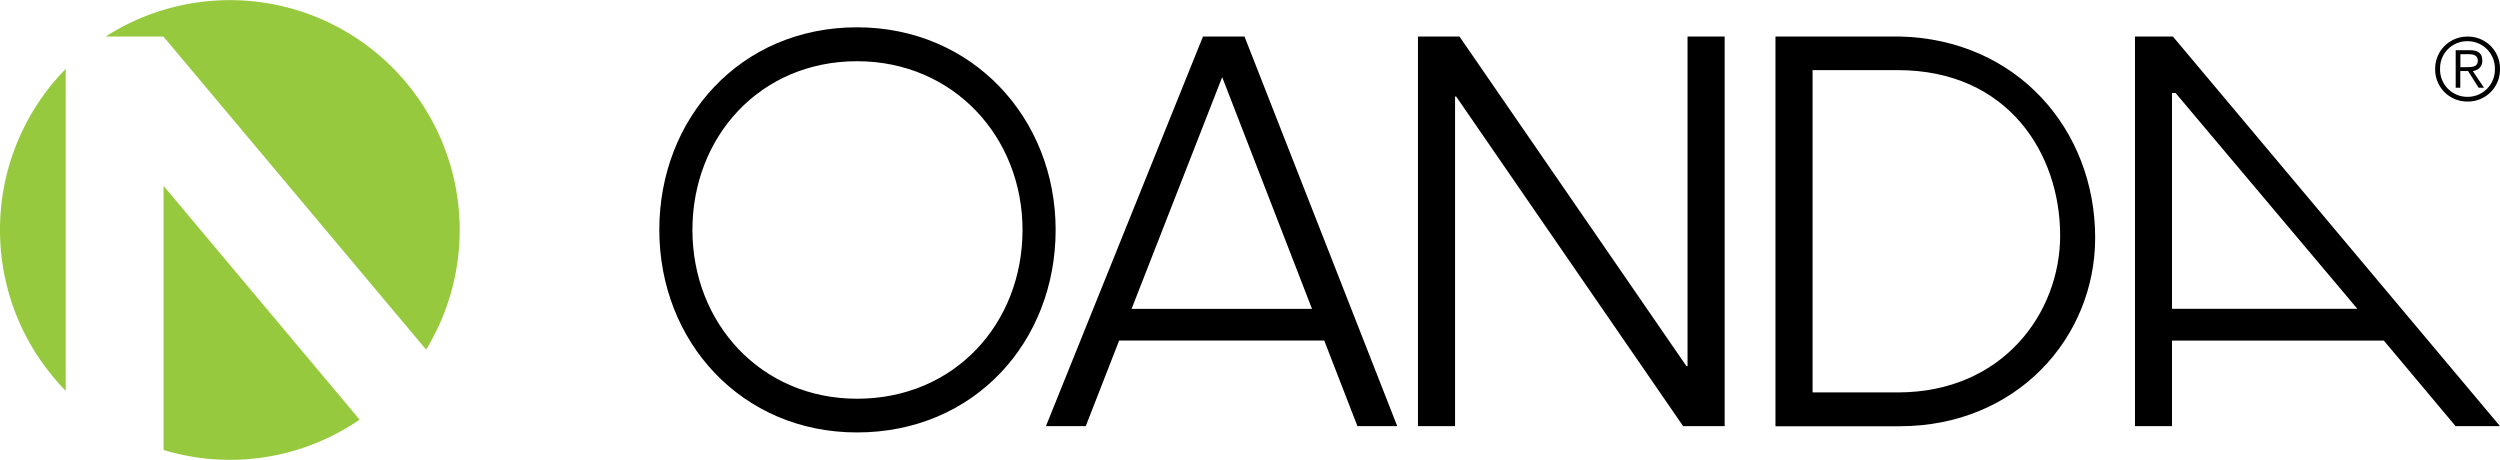
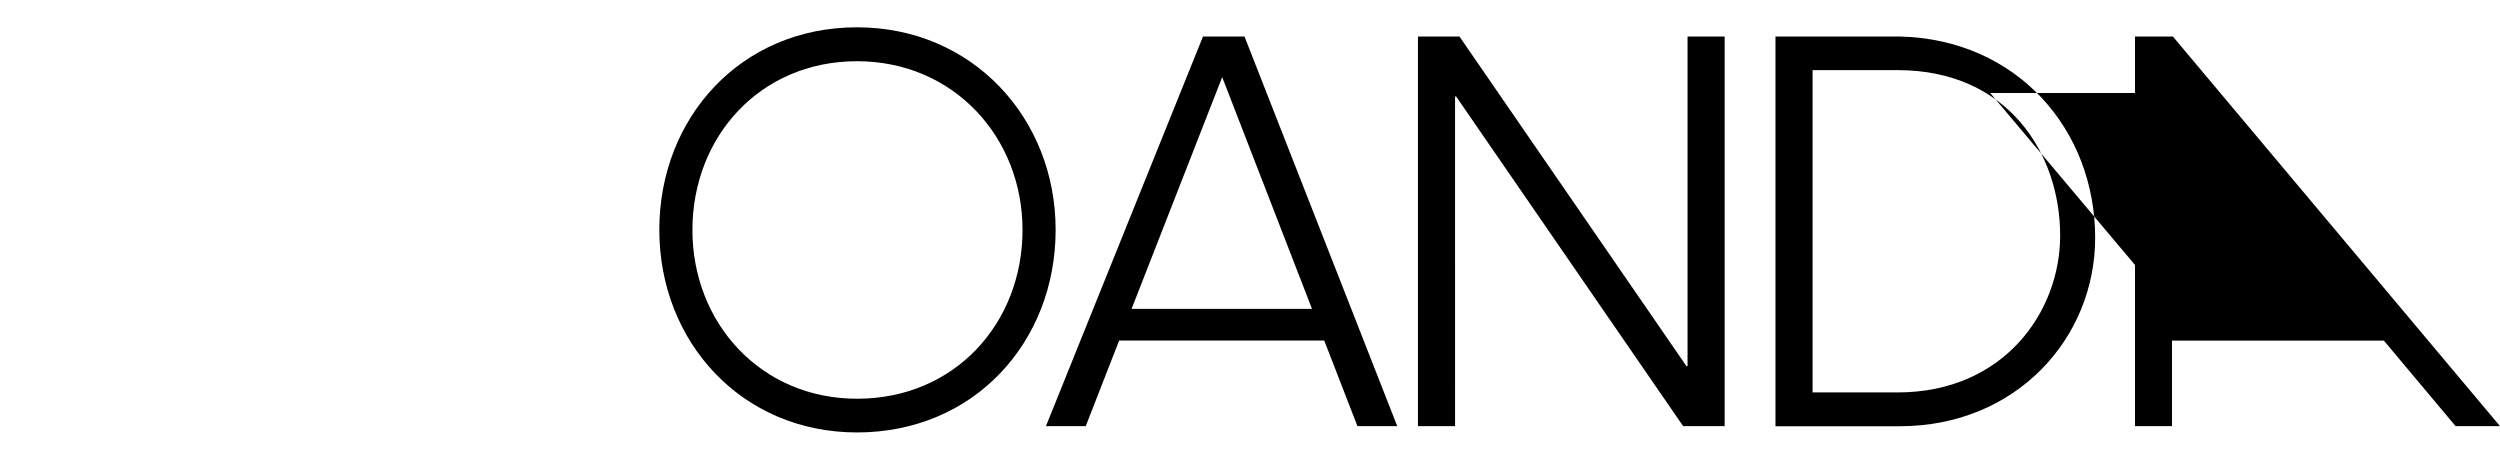
<svg xmlns="http://www.w3.org/2000/svg" viewBox="0 0 2499.2 459.6" xml:space="preserve">
-   <path d="M1417.5 36.5h41.5L1685.9 366h1.1V36.5h37.1V426h-41.5L1455.7 96.5h-1.1V426h-37.1V36.5zM1357 426h39.8L1244.1 36.5h-41.5l-157 389.5h39.8l33.4-85.6h205L1357 426zm-225.8-117.2 90.6-231.7 89.8 231.7h-180.4zM856.7 27.3c-116.4 0-197.6 90.7-197.6 202.5s82.2 202.5 197.6 202.5c117.4 0 198.6-90.7 198.6-202.5S972.1 27.3 856.7 27.3zm.1 371.3c-96.2 0-164.6-75.6-164.6-168.7 0-93.2 67.6-168.7 164.6-168.7 96.2 0 165.4 75.6 165.4 168.7s-67.6 168.7-165.4 168.7zm918.1-362.1h124.2c117.3 2.7 195.4 93.1 195.4 201.2 0 100.3-78.9 188.4-195.4 188.4h-124.2V36.5zm37.1 355.8h85c105.7 0 162.5-80.1 162.5-156.8 0-81.7-51.9-165.4-162.5-165.4h-85v322.2zm642.8 33.7h44.4l-327-389.5h-37.9V426h37v-85.5h211.8l71.7 85.5zm-283.5-117.2V93h3.6l181.7 215.7h-185.3z" />
-   <path d="M163.4 449.8a228.9 228.9 0 0 0 196.1-30.3l-196-233.7v264zM0 229.8c0 62.6 25.1 119.4 65.7 160.9V68.9A229.3 229.3 0 0 0 0 229.8zM163.4 36.6 426 349.5a229.8 229.8 0 0 0-320.3-313h57.8v.1z" fill="#96c93d" />
-   <path d="M2499.2 69a32 32 0 0 1-32.4 32.5 32 32 0 0 1-32.4-32.5 32 32 0 0 1 32.4-32.4 31.9 31.9 0 0 1 32.4 32.4zm-59.9 0a27.2 27.2 0 0 0 27.4 27.8 27.2 27.2 0 0 0 27.4-27.8 27.2 27.2 0 0 0-27.4-27.8 27 27 0 0 0-27.4 27.8zm20.2 18.7h-4.6V50.2h14.4c8.5 0 12.2 3.7 12.2 10.4 0 6.6-4.4 9.6-9.5 10.5l11.2 16.6h-5.4L2467.3 71h-7.8v16.7zm6.2-20.6c5.7 0 11.3-.1 11.3-6.5 0-5.2-4.4-6.4-8.9-6.4h-8.5v13h6.1z" />
+   <path d="M1417.5 36.5h41.5L1685.9 366h1.1V36.5h37.1V426h-41.5L1455.7 96.5h-1.1V426h-37.1V36.5zM1357 426h39.8L1244.1 36.5h-41.5l-157 389.5h39.8l33.4-85.6h205L1357 426zm-225.8-117.2 90.6-231.7 89.8 231.7h-180.4zM856.7 27.3c-116.4 0-197.6 90.7-197.6 202.5s82.2 202.5 197.6 202.5c117.4 0 198.6-90.7 198.6-202.5S972.1 27.3 856.7 27.3zm.1 371.3c-96.2 0-164.6-75.6-164.6-168.7 0-93.2 67.6-168.7 164.6-168.7 96.2 0 165.4 75.6 165.4 168.7s-67.6 168.7-165.4 168.7zm918.1-362.1h124.2c117.3 2.7 195.4 93.1 195.4 201.2 0 100.3-78.9 188.4-195.4 188.4h-124.2V36.5zm37.1 355.8h85c105.7 0 162.5-80.1 162.5-156.8 0-81.7-51.9-165.4-162.5-165.4h-85v322.2zm642.8 33.7h44.4l-327-389.5h-37.9V426h37v-85.5h211.8l71.7 85.5zm-283.5-117.2V93h3.6h-185.3z" />
</svg>